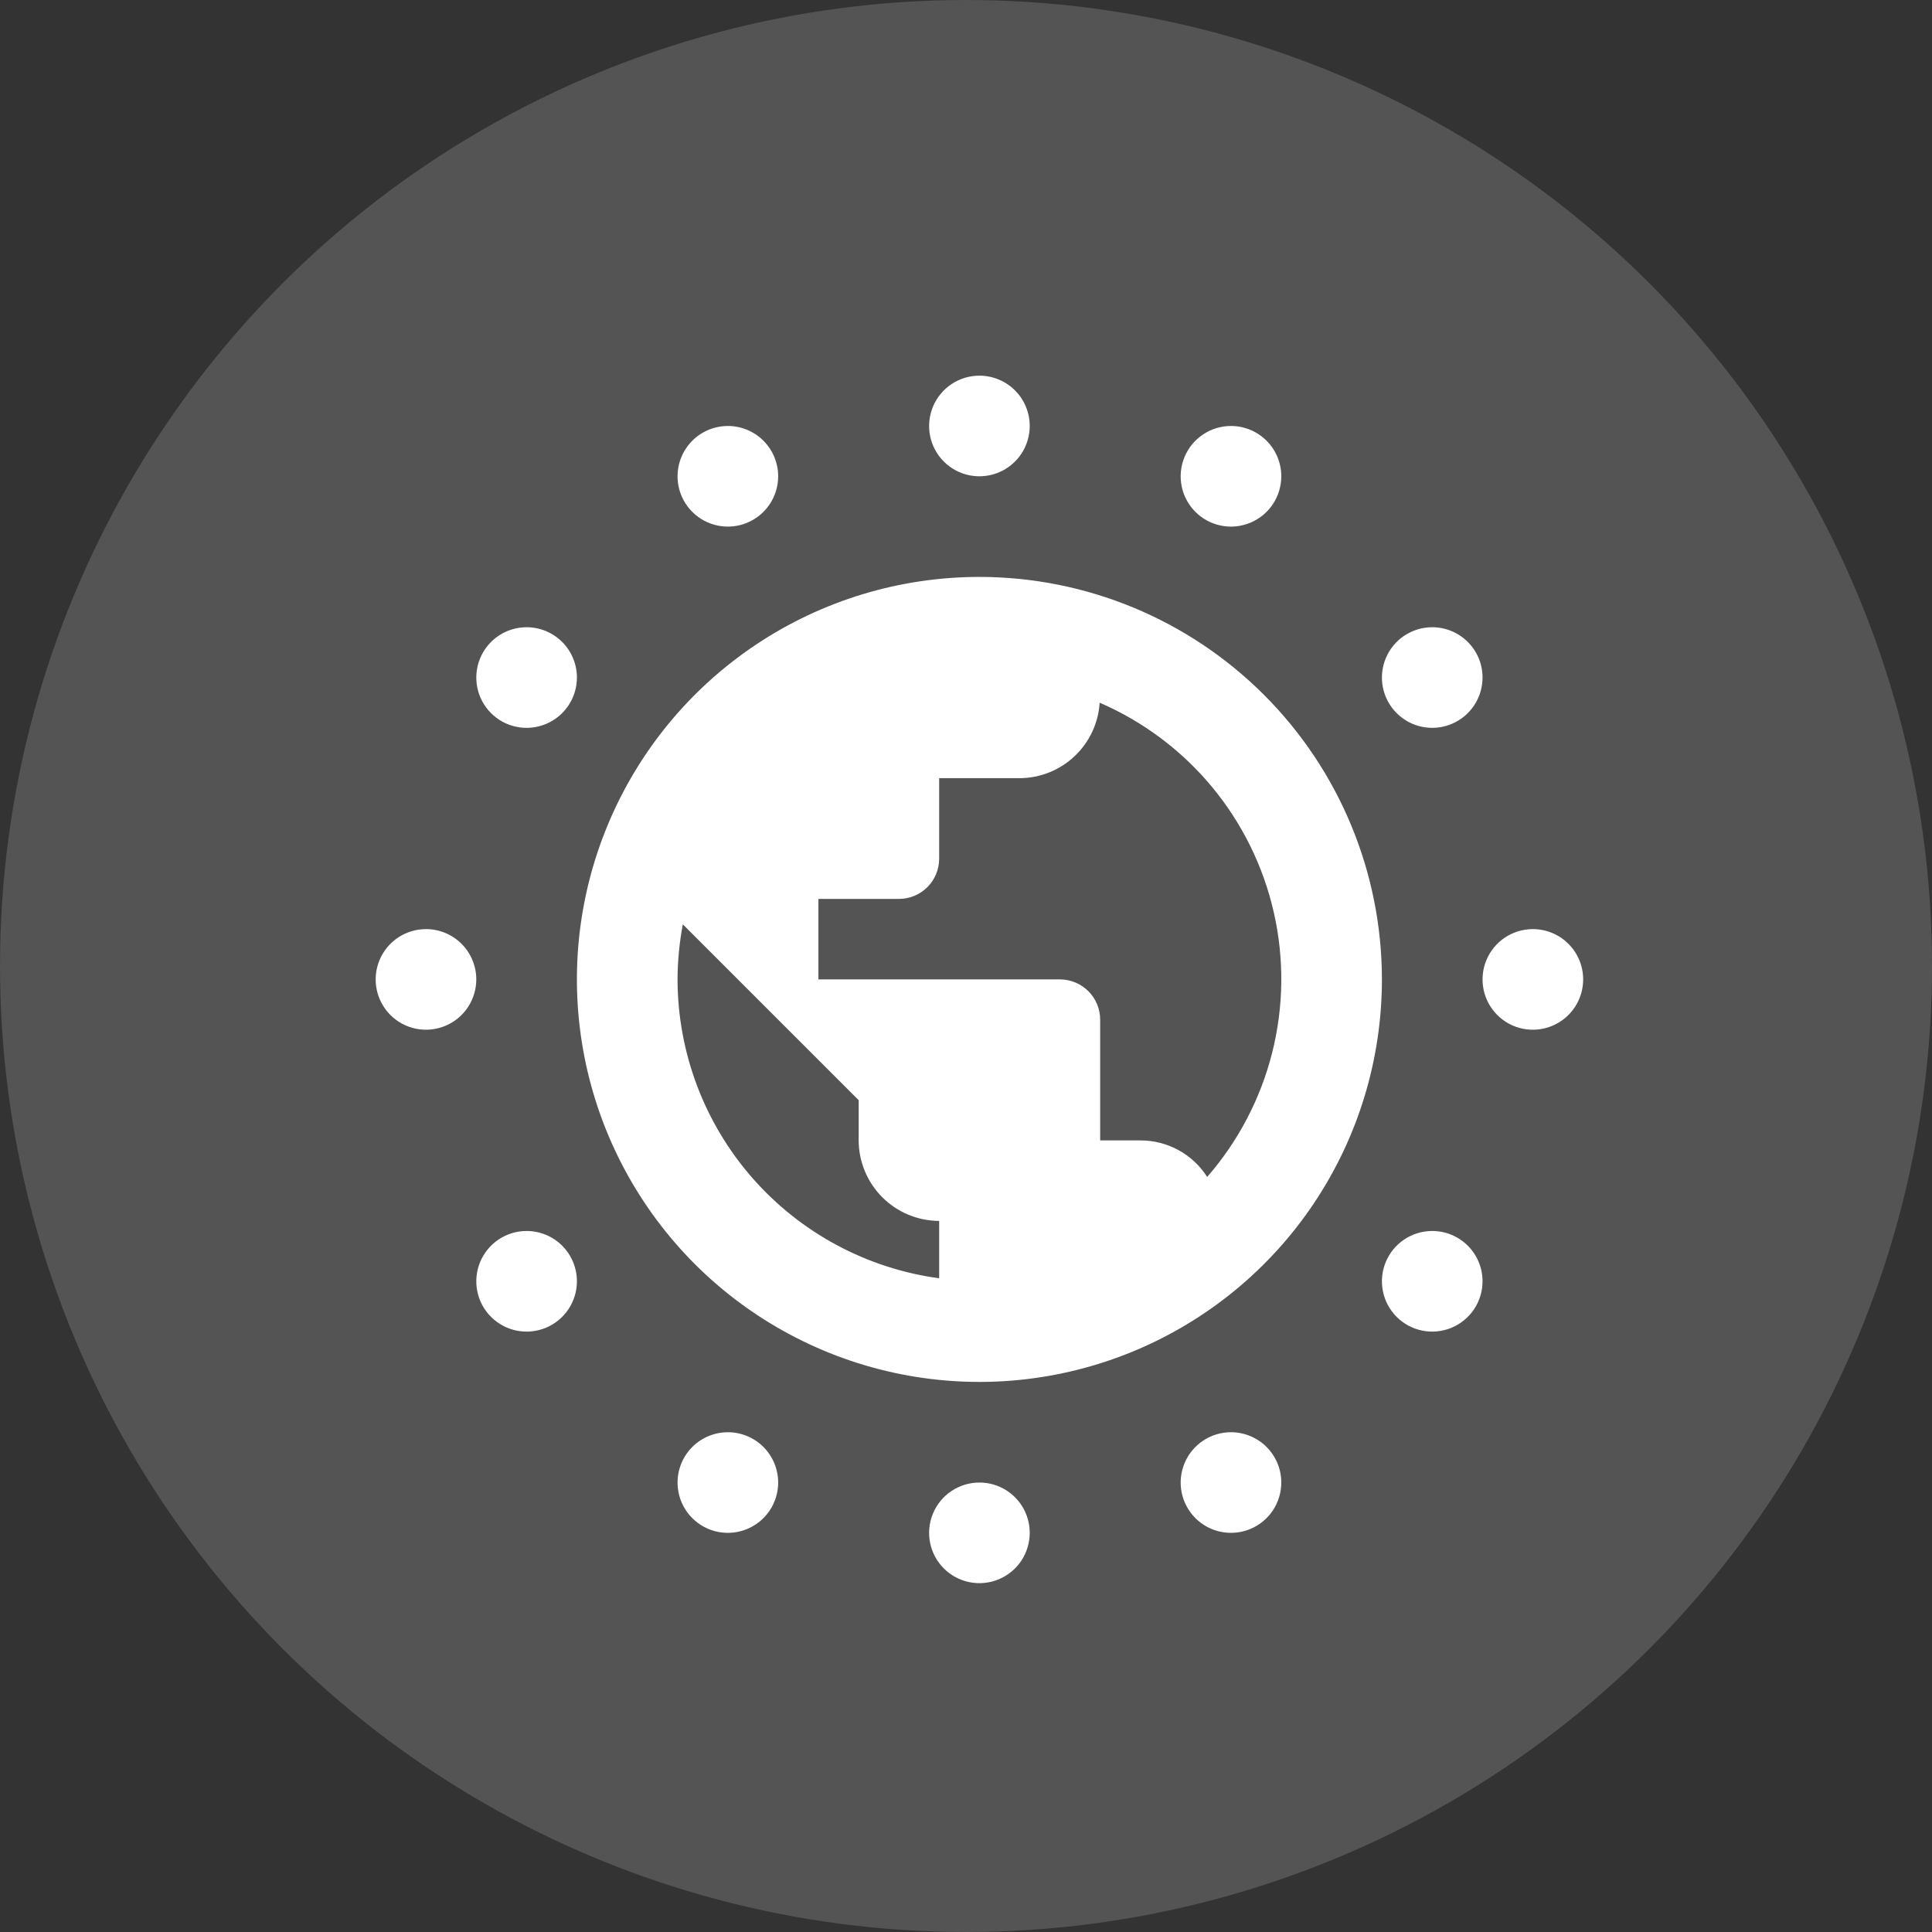
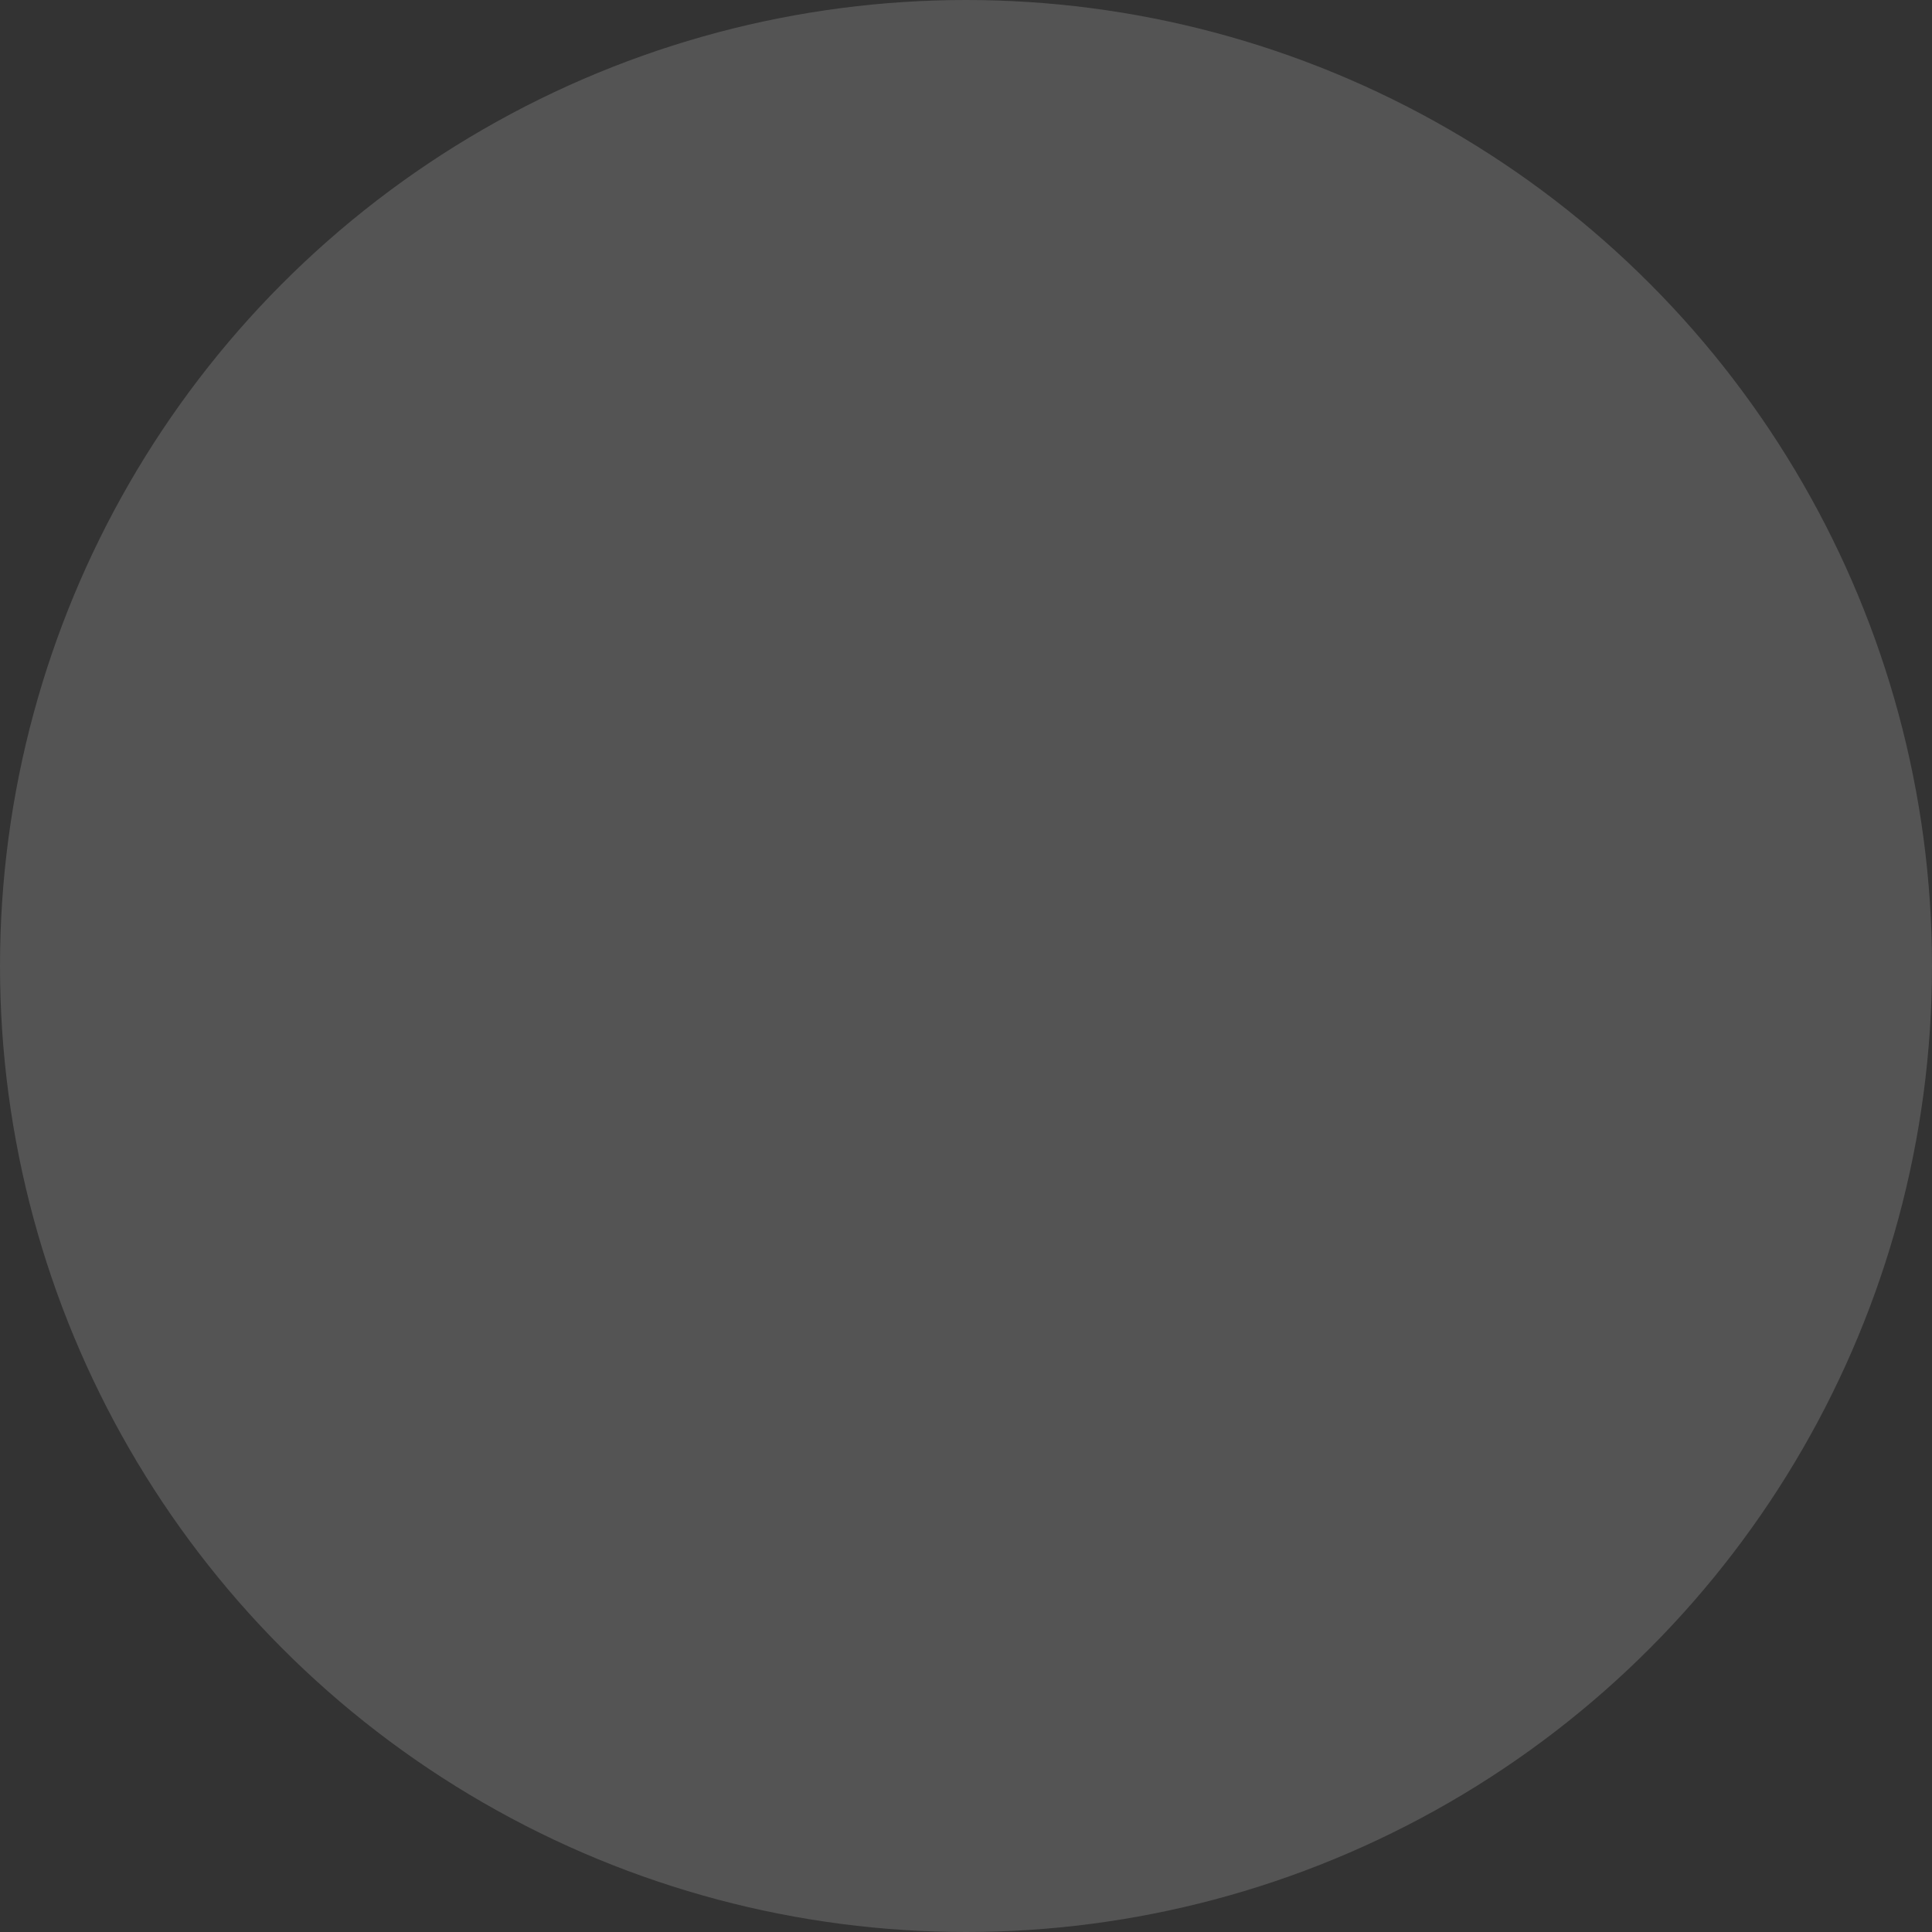
<svg xmlns="http://www.w3.org/2000/svg" width="72" height="72" viewBox="0 0 72 72" fill="none">
  <rect x="0" y="0" width="72" height="72" fill="#333333" stroke="none" />
  <circle opacity="0.2" cx="36" cy="36" r="36" fill="#D9D9D9" />
  <g clip-path="url(#clip0_5648_5374)">
    <path d="M36.5 21.5C33.533 21.5 30.633 22.38 28.166 24.028C25.7 25.676 23.777 28.019 22.642 30.76C21.506 33.501 21.209 36.517 21.788 39.426C22.367 42.336 23.796 45.009 25.893 47.107C27.991 49.204 30.664 50.633 33.574 51.212C36.483 51.791 39.499 51.493 42.24 50.358C44.981 49.223 47.324 47.3 48.972 44.834C50.62 42.367 51.5 39.467 51.5 36.5C51.498 32.522 49.918 28.708 47.105 25.895C44.292 23.082 40.478 21.502 36.5 21.5ZM25.25 36.5C25.253 35.811 25.319 35.124 25.447 34.447L32 41V42.5C32.002 43.295 32.319 44.056 32.881 44.619C33.444 45.181 34.205 45.498 35 45.5V47.638C32.303 47.273 29.83 45.944 28.037 43.897C26.245 41.849 25.255 39.221 25.25 36.5ZM42.5 42.5H41V38C41 37.803 40.961 37.608 40.886 37.426C40.81 37.244 40.7 37.079 40.561 36.939C40.421 36.8 40.256 36.69 40.074 36.614C39.892 36.539 39.697 36.5 39.5 36.5H30.5V33.5H33.5C33.898 33.5 34.279 33.342 34.561 33.061C34.842 32.779 35 32.398 35 32V29H38C38.761 28.997 39.492 28.704 40.046 28.182C40.599 27.66 40.934 26.947 40.981 26.188C42.602 26.888 44.035 27.962 45.163 29.32C46.291 30.679 47.082 32.285 47.472 34.007C47.863 35.729 47.842 37.519 47.41 39.231C46.978 40.944 46.148 42.53 44.988 43.861C44.722 43.443 44.354 43.099 43.919 42.861C43.484 42.623 42.996 42.499 42.5 42.5ZM38.375 15.875C38.375 16.246 38.265 16.608 38.059 16.917C37.853 17.225 37.56 17.465 37.218 17.607C36.875 17.749 36.498 17.786 36.134 17.714C35.77 17.642 35.436 17.463 35.174 17.201C34.912 16.939 34.733 16.605 34.661 16.241C34.589 15.877 34.626 15.5 34.768 15.158C34.91 14.815 35.15 14.522 35.458 14.316C35.767 14.11 36.129 14 36.5 14C36.997 14 37.474 14.197 37.826 14.549C38.178 14.901 38.375 15.378 38.375 15.875ZM47.75 17.75C47.75 18.121 47.64 18.483 47.434 18.792C47.228 19.1 46.935 19.34 46.593 19.482C46.25 19.624 45.873 19.661 45.509 19.589C45.145 19.517 44.811 19.338 44.549 19.076C44.287 18.814 44.108 18.48 44.036 18.116C43.964 17.752 44.001 17.375 44.143 17.032C44.285 16.69 44.525 16.397 44.833 16.191C45.142 15.985 45.504 15.875 45.875 15.875C46.372 15.875 46.849 16.073 47.201 16.424C47.553 16.776 47.75 17.253 47.75 17.75ZM55.25 25.25C55.25 25.621 55.14 25.983 54.934 26.292C54.728 26.6 54.435 26.84 54.093 26.982C53.75 27.124 53.373 27.161 53.009 27.089C52.645 27.017 52.311 26.838 52.049 26.576C51.787 26.314 51.608 25.98 51.536 25.616C51.464 25.252 51.501 24.875 51.643 24.532C51.785 24.19 52.025 23.897 52.333 23.691C52.642 23.485 53.004 23.375 53.375 23.375C53.872 23.375 54.349 23.573 54.701 23.924C55.053 24.276 55.25 24.753 55.25 25.25ZM59 36.5C59 36.871 58.89 37.233 58.684 37.542C58.478 37.85 58.185 38.09 57.843 38.232C57.5 38.374 57.123 38.411 56.759 38.339C56.395 38.267 56.061 38.088 55.799 37.826C55.537 37.564 55.358 37.23 55.286 36.866C55.214 36.502 55.251 36.125 55.393 35.782C55.535 35.44 55.775 35.147 56.083 34.941C56.392 34.735 56.754 34.625 57.125 34.625C57.622 34.625 58.099 34.822 58.451 35.174C58.803 35.526 59 36.003 59 36.5ZM55.25 47.75C55.25 48.121 55.14 48.483 54.934 48.792C54.728 49.1 54.435 49.34 54.093 49.482C53.75 49.624 53.373 49.661 53.009 49.589C52.645 49.517 52.311 49.338 52.049 49.076C51.787 48.814 51.608 48.48 51.536 48.116C51.464 47.752 51.501 47.375 51.643 47.032C51.785 46.69 52.025 46.397 52.333 46.191C52.642 45.985 53.004 45.875 53.375 45.875C53.872 45.875 54.349 46.072 54.701 46.424C55.053 46.776 55.25 47.253 55.25 47.75ZM47.75 55.25C47.75 55.621 47.64 55.983 47.434 56.292C47.228 56.6 46.935 56.84 46.593 56.982C46.25 57.124 45.873 57.161 45.509 57.089C45.145 57.017 44.811 56.838 44.549 56.576C44.287 56.314 44.108 55.98 44.036 55.616C43.964 55.252 44.001 54.875 44.143 54.532C44.285 54.19 44.525 53.897 44.833 53.691C45.142 53.485 45.504 53.375 45.875 53.375C46.372 53.375 46.849 53.572 47.201 53.924C47.553 54.276 47.75 54.753 47.75 55.25ZM38.375 57.125C38.375 57.496 38.265 57.858 38.059 58.167C37.853 58.475 37.56 58.715 37.218 58.857C36.875 58.999 36.498 59.036 36.134 58.964C35.77 58.892 35.436 58.713 35.174 58.451C34.912 58.189 34.733 57.855 34.661 57.491C34.589 57.127 34.626 56.75 34.768 56.407C34.91 56.065 35.15 55.772 35.458 55.566C35.767 55.36 36.129 55.25 36.5 55.25C36.997 55.25 37.474 55.447 37.826 55.799C38.178 56.151 38.375 56.628 38.375 57.125ZM29 55.25C29 55.621 28.89 55.983 28.684 56.292C28.478 56.6 28.185 56.84 27.843 56.982C27.5 57.124 27.123 57.161 26.759 57.089C26.395 57.017 26.061 56.838 25.799 56.576C25.537 56.314 25.358 55.98 25.286 55.616C25.214 55.252 25.251 54.875 25.393 54.532C25.535 54.19 25.775 53.897 26.083 53.691C26.392 53.485 26.754 53.375 27.125 53.375C27.622 53.375 28.099 53.572 28.451 53.924C28.802 54.276 29 54.753 29 55.25ZM21.5 47.75C21.5 48.121 21.39 48.483 21.184 48.792C20.978 49.1 20.685 49.34 20.343 49.482C20 49.624 19.623 49.661 19.259 49.589C18.895 49.517 18.561 49.338 18.299 49.076C18.037 48.814 17.858 48.48 17.786 48.116C17.714 47.752 17.751 47.375 17.893 47.032C18.035 46.69 18.275 46.397 18.583 46.191C18.892 45.985 19.254 45.875 19.625 45.875C20.122 45.875 20.599 46.072 20.951 46.424C21.302 46.776 21.5 47.253 21.5 47.75ZM17.75 36.5C17.75 36.871 17.64 37.233 17.434 37.542C17.228 37.85 16.935 38.09 16.593 38.232C16.25 38.374 15.873 38.411 15.509 38.339C15.146 38.267 14.811 38.088 14.549 37.826C14.287 37.564 14.108 37.23 14.036 36.866C13.964 36.502 14.001 36.125 14.143 35.782C14.285 35.44 14.525 35.147 14.833 34.941C15.142 34.735 15.504 34.625 15.875 34.625C16.372 34.625 16.849 34.822 17.201 35.174C17.552 35.526 17.75 36.003 17.75 36.5ZM21.5 25.25C21.5 25.621 21.39 25.983 21.184 26.292C20.978 26.6 20.685 26.84 20.343 26.982C20 27.124 19.623 27.161 19.259 27.089C18.895 27.017 18.561 26.838 18.299 26.576C18.037 26.314 17.858 25.98 17.786 25.616C17.714 25.252 17.751 24.875 17.893 24.532C18.035 24.19 18.275 23.897 18.583 23.691C18.892 23.485 19.254 23.375 19.625 23.375C20.122 23.375 20.599 23.573 20.951 23.924C21.302 24.276 21.5 24.753 21.5 25.25ZM29 17.75C29 18.121 28.89 18.483 28.684 18.792C28.478 19.1 28.185 19.34 27.843 19.482C27.5 19.624 27.123 19.661 26.759 19.589C26.395 19.517 26.061 19.338 25.799 19.076C25.537 18.814 25.358 18.48 25.286 18.116C25.214 17.752 25.251 17.375 25.393 17.032C25.535 16.69 25.775 16.397 26.083 16.191C26.392 15.985 26.754 15.875 27.125 15.875C27.622 15.875 28.099 16.073 28.451 16.424C28.802 16.776 29 17.253 29 17.75Z" fill="white" />
  </g>
  <defs>
    <clipPath id="clip0_5648_5374">
-       <rect width="45" height="45" fill="white" transform="translate(14 14)" />
-     </clipPath>
+       </clipPath>
  </defs>
</svg>